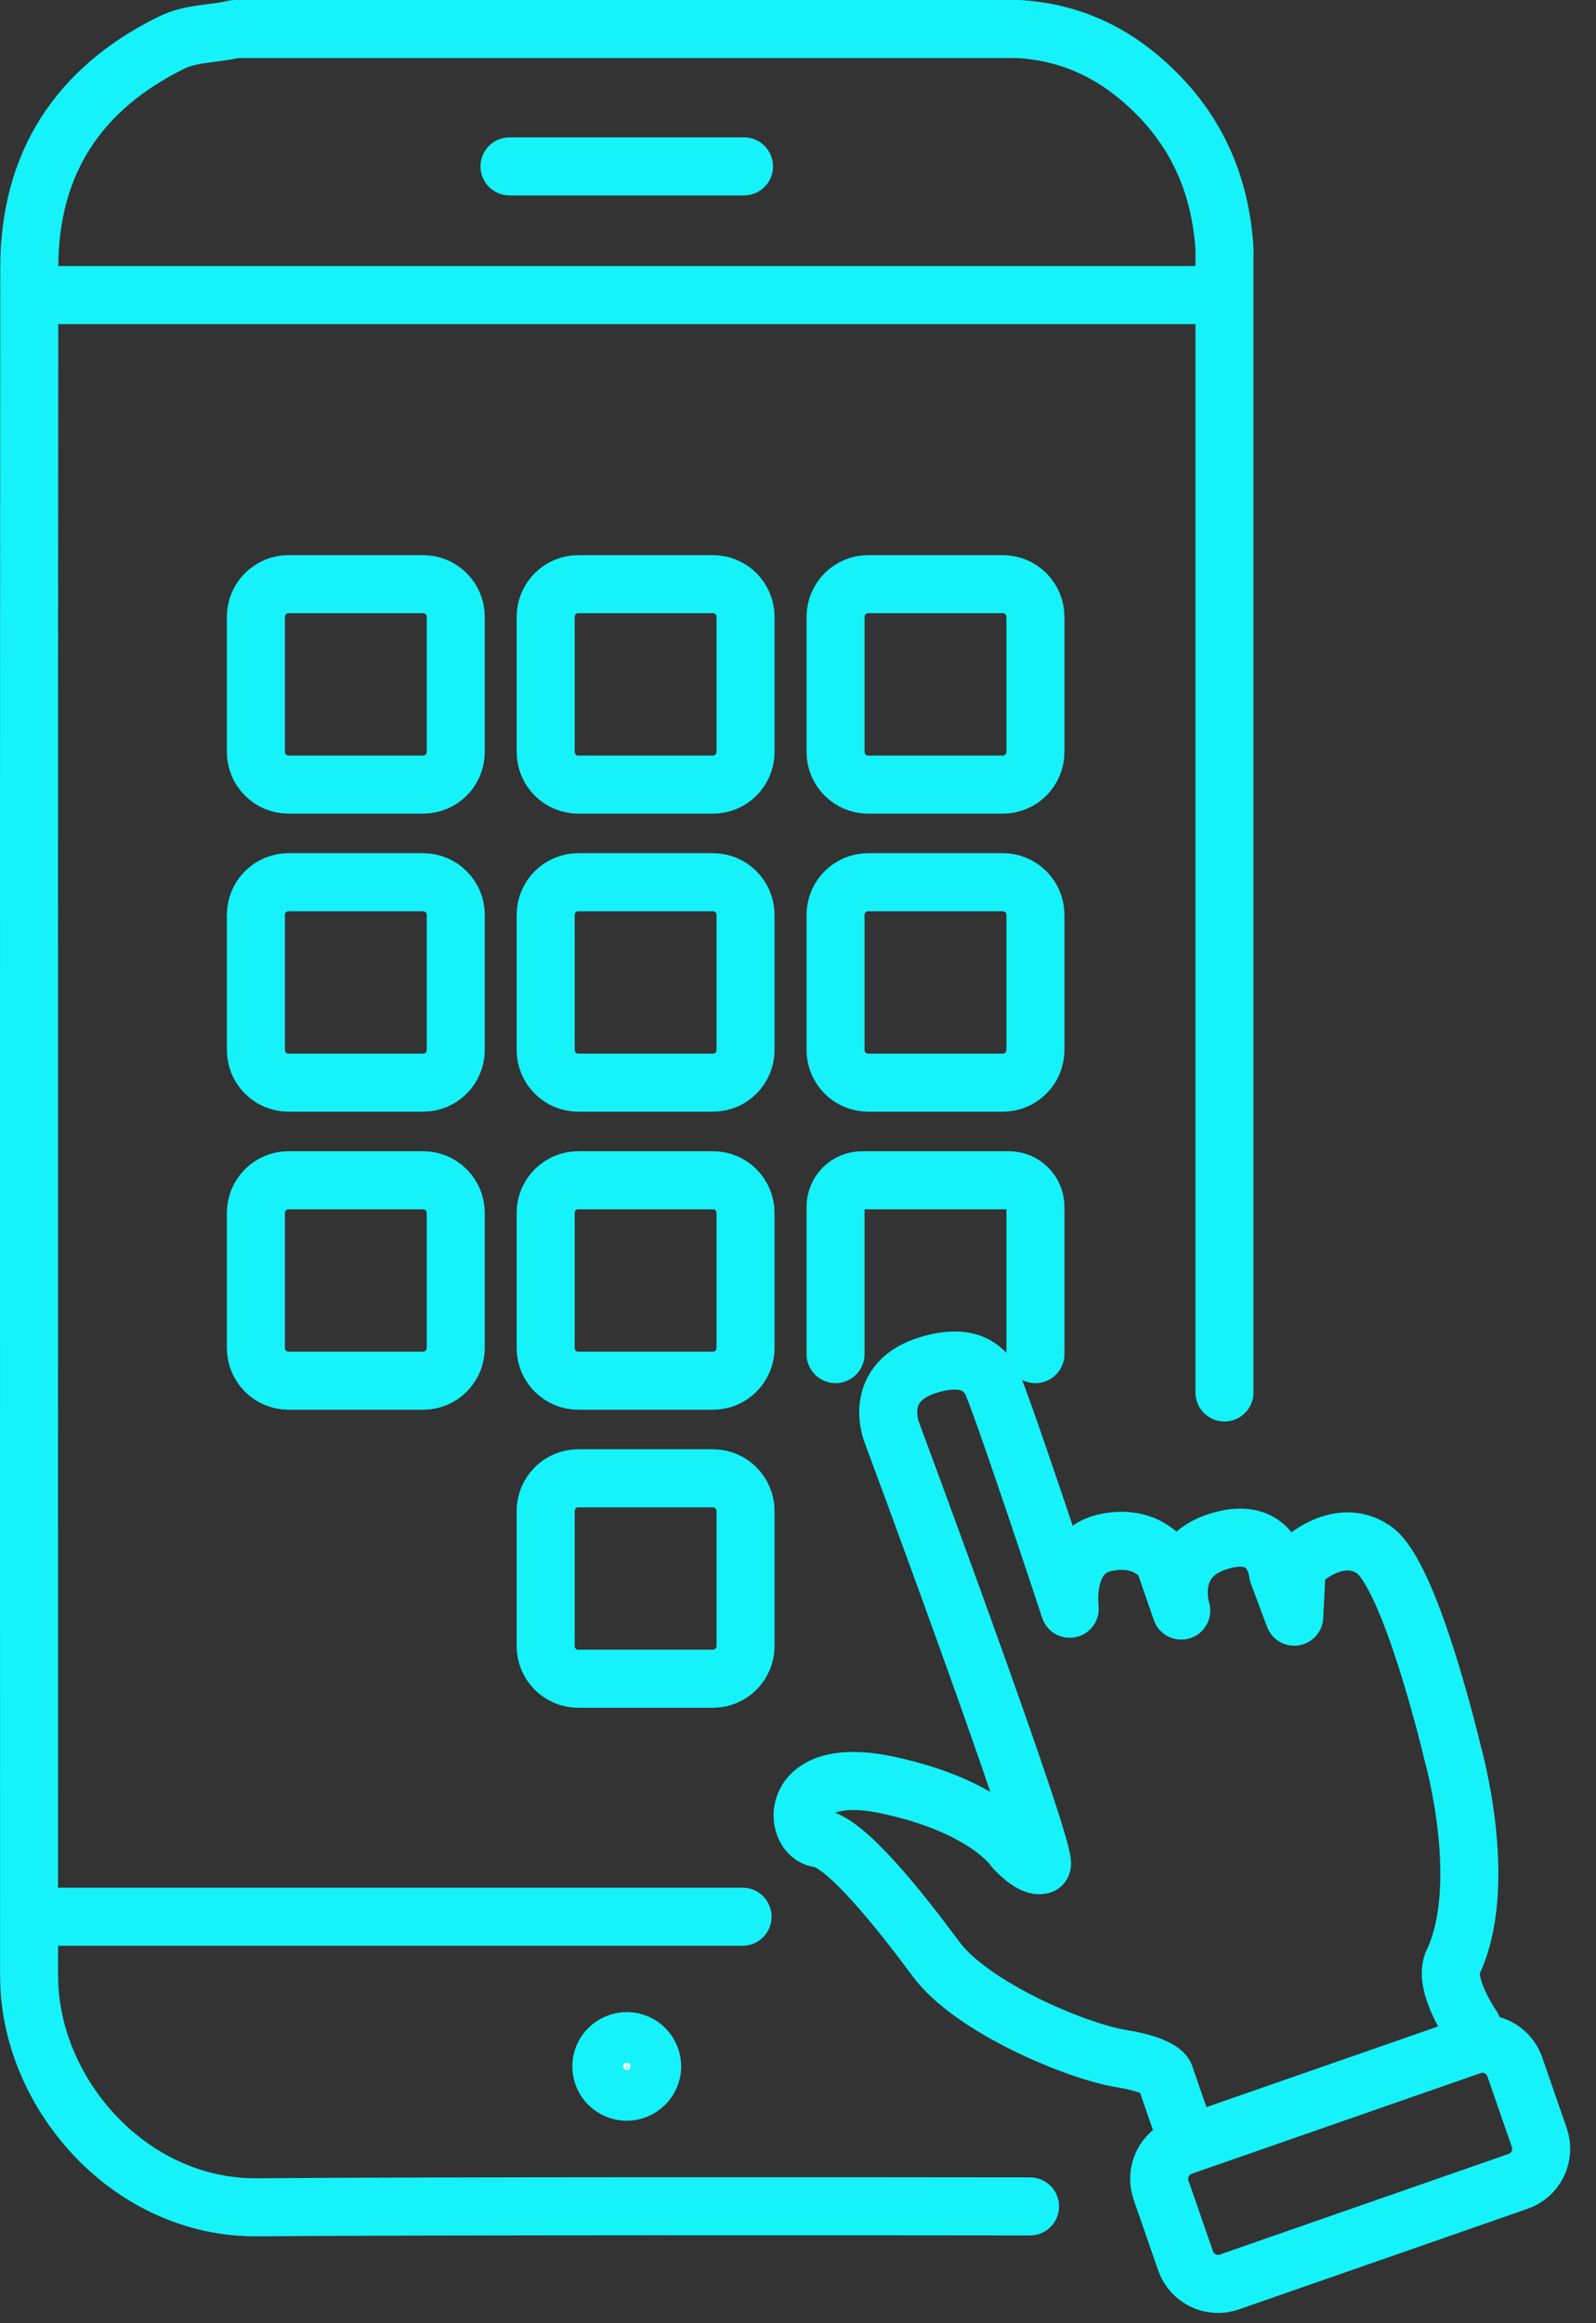
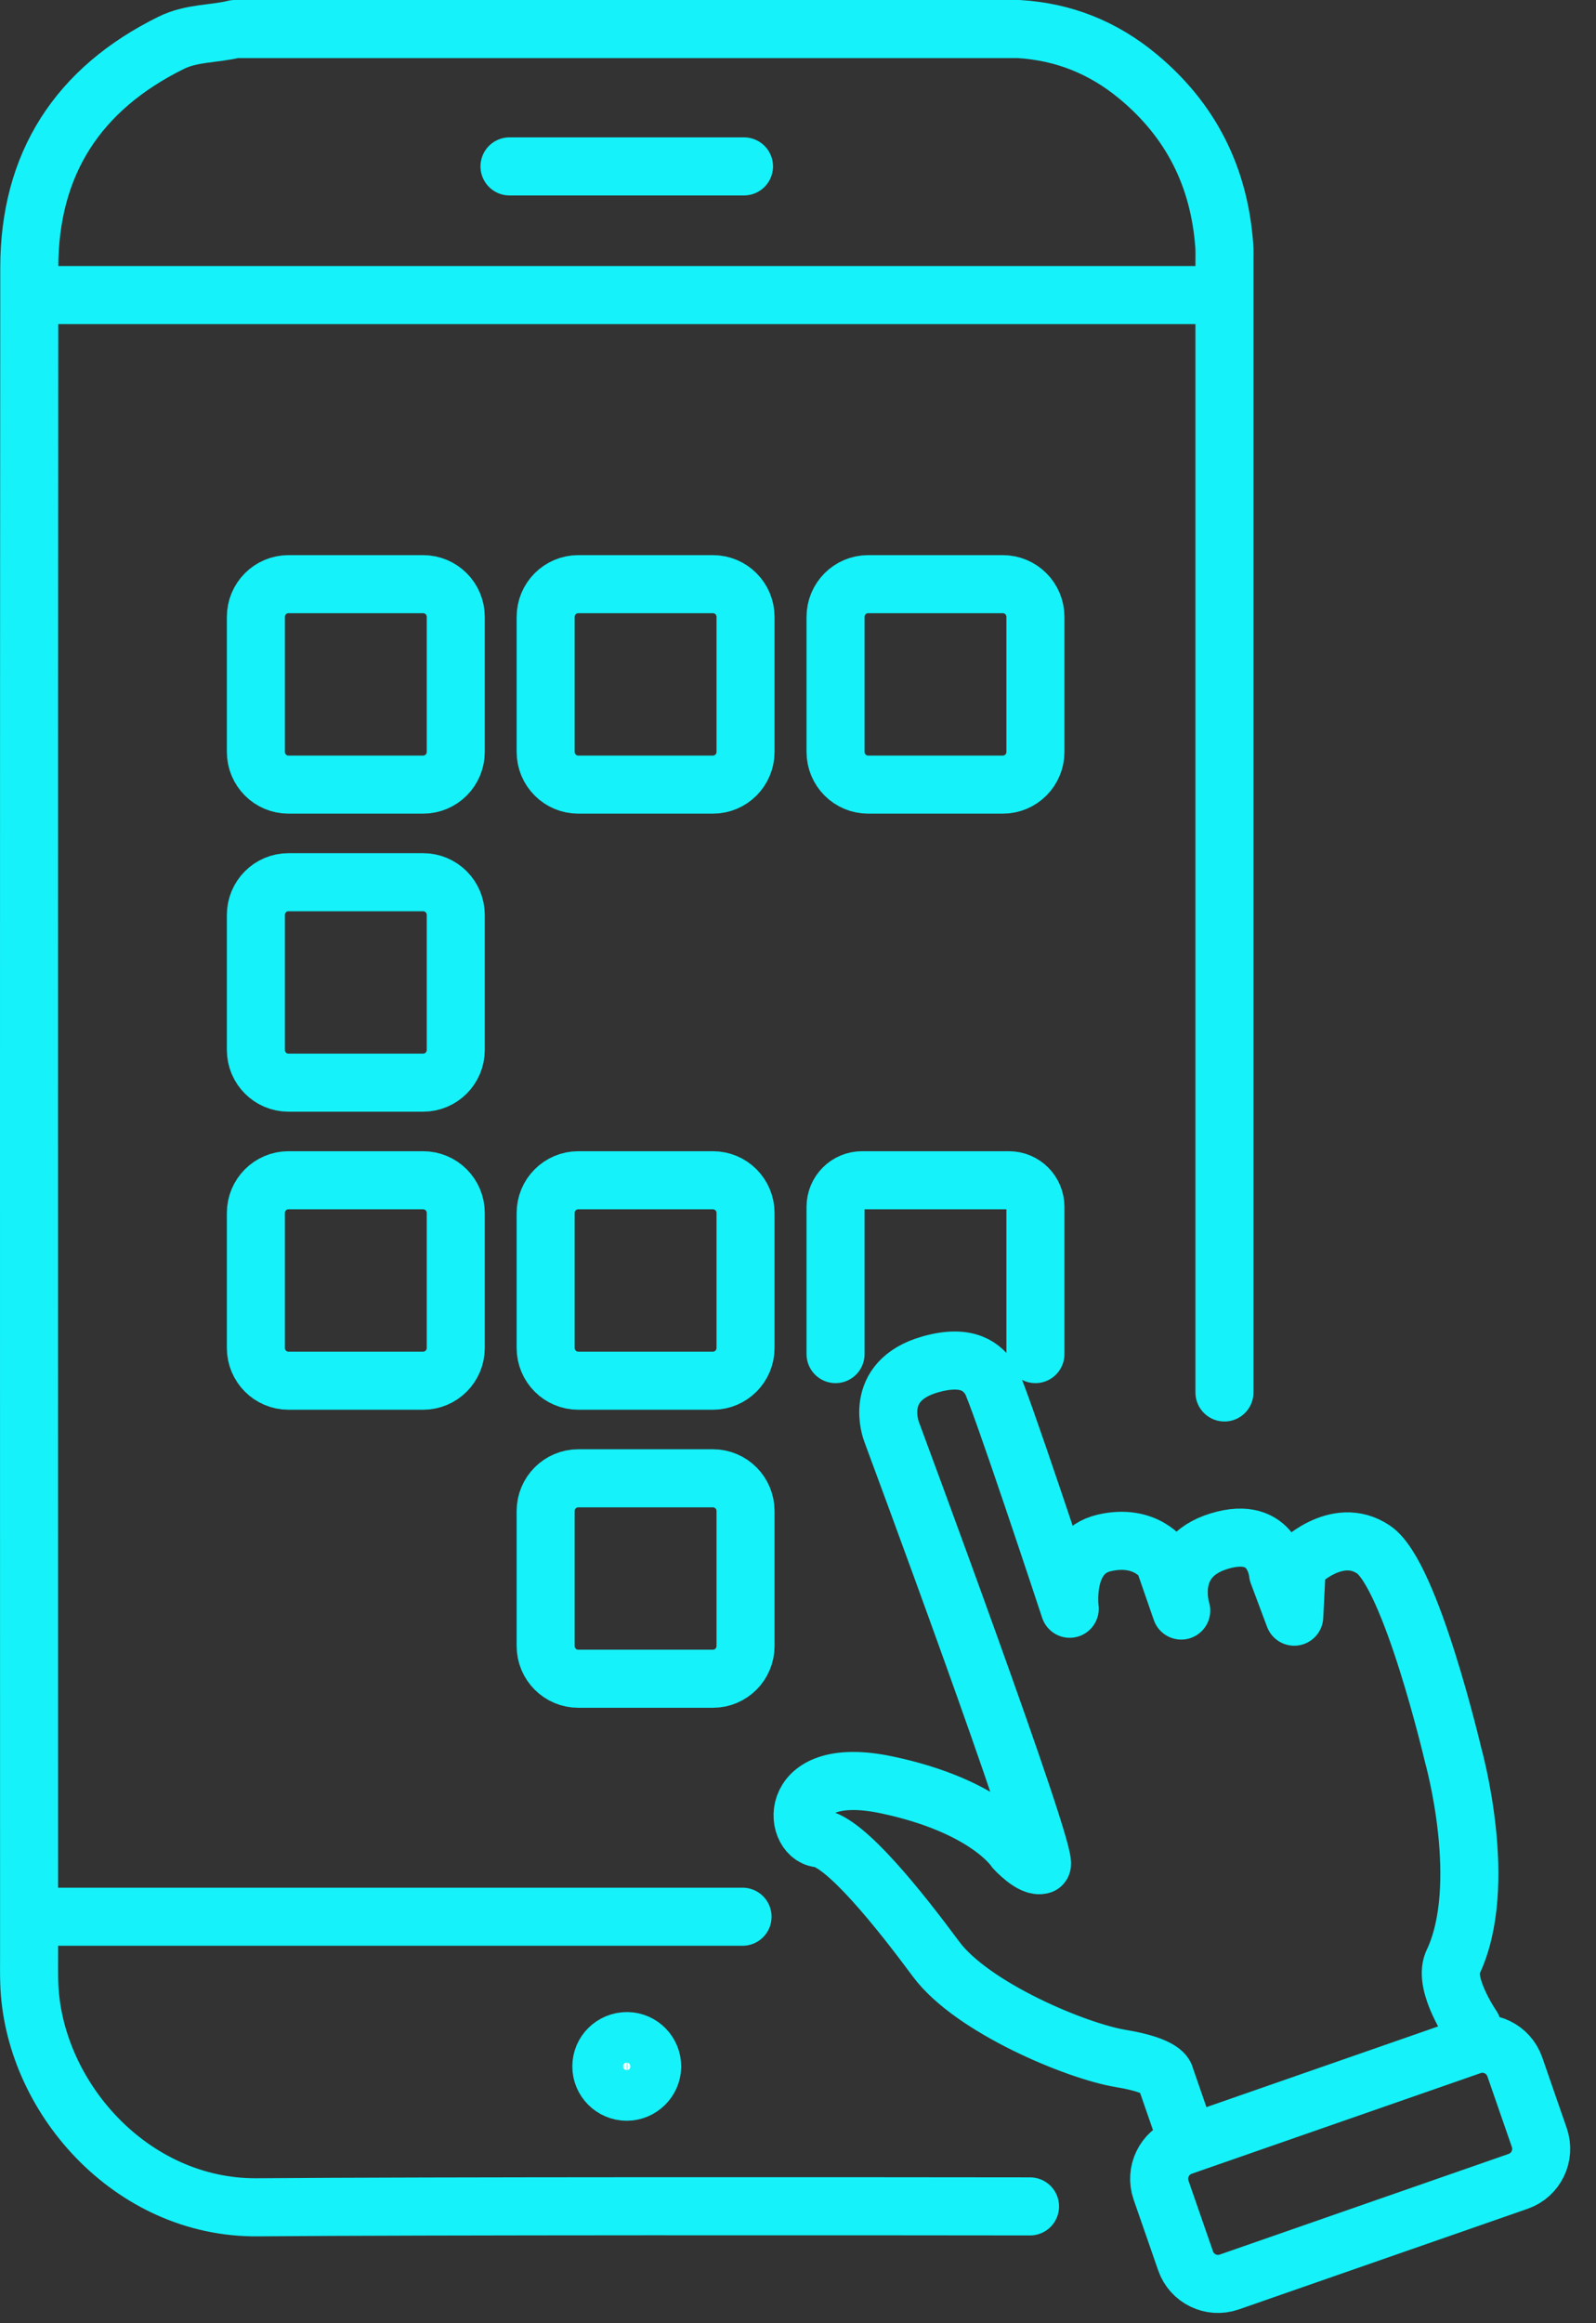
<svg xmlns="http://www.w3.org/2000/svg" width="55" height="80" viewBox="0 0 55 80" fill="none">
  <rect x="0" y="0" width="55" height="80" fill="#333333" stroke="none" />
  <path d="M42.196 47.949C42.196 36.14 42.196 20.77 42.196 8.963C42.196 8.792 42.202 8.621 42.189 8.452C42.016 6.096 41.048 4.155 39.222 2.637C38.02 1.639 36.656 1.093 35.105 1H8.091C7.367 1.178 6.607 1.126 5.904 1.472C2.688 3.057 1.011 5.632 1.009 9.221C0.994 28.604 1.002 47.988 1.002 67.371C1.002 67.663 0.998 67.956 1.007 68.248C1.113 72.168 4.502 76.042 8.863 76.008C14.711 75.96 29.648 75.969 35.496 75.977" stroke="#15F2F9" stroke-width="2" stroke-linecap="round" stroke-linejoin="round" />
  <path d="M21.617 70.285L21.617 70.285H21.623C22.09 70.293 22.478 70.685 22.475 71.164C22.469 71.637 22.076 72.028 21.595 72.028C21.114 72.026 20.723 71.633 20.723 71.159L20.723 71.156C20.722 70.679 21.116 70.28 21.617 70.285Z" fill="white" stroke="#15F2F9" stroke-width="2" />
  <path d="M1.283 10.161H41.915" stroke="#15F2F9" stroke-width="2" stroke-linecap="round" stroke-linejoin="round" />
  <path d="M17.558 5.73H25.639" stroke="#15F2F9" stroke-width="2" stroke-linecap="round" stroke-linejoin="round" />
  <path d="M1.206 66.002H25.589" stroke="#15F2F9" stroke-width="2" stroke-linecap="round" stroke-linejoin="round" />
  <path d="M40.74 73.908L50.697 70.442C51.313 70.227 51.987 70.554 52.202 71.172L53.046 73.606C53.26 74.224 52.933 74.9 52.317 75.114L42.36 78.581C41.744 78.795 41.07 78.468 40.856 77.85L40.011 75.416C39.797 74.798 40.124 74.123 40.74 73.908Z" stroke="#15F2F9" stroke-width="2" stroke-linecap="round" stroke-linejoin="round" />
  <path d="M40.903 73.671L40.151 71.503C40.151 71.503 40.147 71.135 38.621 70.883C37.095 70.632 33.492 69.129 32.256 67.459C31.02 65.79 29.125 63.403 28.226 63.303C27.326 63.204 27.104 60.731 30.562 61.463C34.02 62.193 34.969 63.674 34.969 63.674C34.969 63.674 35.565 64.33 35.896 64.215C36.226 64.1 30.724 49.3 30.724 49.3C30.724 49.3 30.032 47.559 32.057 46.983C33.367 46.611 33.864 47.096 34.126 47.498C34.389 47.901 36.864 55.397 36.864 55.397C36.864 55.397 36.607 53.469 38.05 53.131C39.494 52.794 40.108 53.733 40.108 53.733L40.707 55.459C40.707 55.459 40.119 53.647 42.014 53.069C43.91 52.49 44.041 54.175 44.041 54.175L44.601 55.67L44.69 53.909C44.69 53.909 46.047 52.49 47.335 53.359C48.623 54.227 50.076 60.432 50.076 60.432C50.076 60.432 51.349 64.93 50.056 67.602C49.745 68.362 50.735 69.796 50.735 69.796" stroke="#15F2F9" stroke-width="2" stroke-linecap="round" stroke-linejoin="round" />
  <path d="M14.582 20.116H9.941C9.321 20.116 8.818 20.62 8.818 21.242V25.892C8.818 26.514 9.321 27.018 9.941 27.018H14.582C15.202 27.018 15.706 26.514 15.706 25.892V21.242C15.706 20.62 15.202 20.116 14.582 20.116Z" stroke="#15F2F9" stroke-width="2" stroke-linecap="round" stroke-linejoin="round" />
  <path d="M24.569 20.116H19.928C19.308 20.116 18.804 20.62 18.804 21.242V25.892C18.804 26.514 19.308 27.018 19.928 27.018H24.569C25.189 27.018 25.692 26.514 25.692 25.892V21.242C25.692 20.62 25.189 20.116 24.569 20.116Z" stroke="#15F2F9" stroke-width="2" stroke-linecap="round" stroke-linejoin="round" />
  <path d="M34.558 20.116H29.918C29.297 20.116 28.794 20.62 28.794 21.242V25.892C28.794 26.514 29.297 27.018 29.918 27.018H34.558C35.179 27.018 35.682 26.514 35.682 25.892V21.242C35.682 20.62 35.179 20.116 34.558 20.116Z" stroke="#15F2F9" stroke-width="2" stroke-linecap="round" stroke-linejoin="round" />
  <path d="M14.582 30.379H9.941C9.321 30.379 8.818 30.883 8.818 31.505V36.155C8.818 36.777 9.321 37.281 9.941 37.281H14.582C15.202 37.281 15.706 36.777 15.706 36.155V31.505C15.706 30.883 15.202 30.379 14.582 30.379Z" stroke="#15F2F9" stroke-width="2" stroke-linecap="round" stroke-linejoin="round" />
-   <path d="M24.569 30.379H19.928C19.308 30.379 18.804 30.883 18.804 31.505V36.155C18.804 36.777 19.308 37.281 19.928 37.281H24.569C25.189 37.281 25.692 36.777 25.692 36.155V31.505C25.692 30.883 25.189 30.379 24.569 30.379Z" stroke="#15F2F9" stroke-width="2" stroke-linecap="round" stroke-linejoin="round" />
-   <path d="M34.558 30.379H29.918C29.297 30.379 28.794 30.883 28.794 31.505V36.155C28.794 36.777 29.297 37.281 29.918 37.281H34.558C35.179 37.281 35.682 36.777 35.682 36.155V31.505C35.682 30.883 35.179 30.379 34.558 30.379Z" stroke="#15F2F9" stroke-width="2" stroke-linecap="round" stroke-linejoin="round" />
  <path d="M14.582 40.642H9.941C9.321 40.642 8.818 41.146 8.818 41.768V46.418C8.818 47.04 9.321 47.544 9.941 47.544H14.582C15.202 47.544 15.706 47.04 15.706 46.418V41.768C15.706 41.146 15.202 40.642 14.582 40.642Z" stroke="#15F2F9" stroke-width="2" stroke-linecap="round" stroke-linejoin="round" />
  <path d="M24.569 40.642H19.928C19.308 40.642 18.804 41.146 18.804 41.768V46.418C18.804 47.04 19.308 47.544 19.928 47.544H24.569C25.189 47.544 25.692 47.04 25.692 46.418V41.768C25.692 41.146 25.189 40.642 24.569 40.642Z" stroke="#15F2F9" stroke-width="2" stroke-linecap="round" stroke-linejoin="round" />
  <path d="M28.794 46.628V41.558C28.794 41.051 29.202 40.642 29.708 40.642H34.768C35.273 40.642 35.682 41.051 35.682 41.558V46.628" stroke="#15F2F9" stroke-width="2" stroke-linecap="round" stroke-linejoin="round" />
  <path d="M24.569 50.905H19.928C19.308 50.905 18.804 51.41 18.804 52.031V56.681C18.804 57.303 19.308 57.807 19.928 57.807H24.569C25.189 57.807 25.692 57.303 25.692 56.681V52.031C25.692 51.41 25.189 50.905 24.569 50.905Z" stroke="#15F2F9" stroke-width="2" stroke-linecap="round" stroke-linejoin="round" />
</svg>